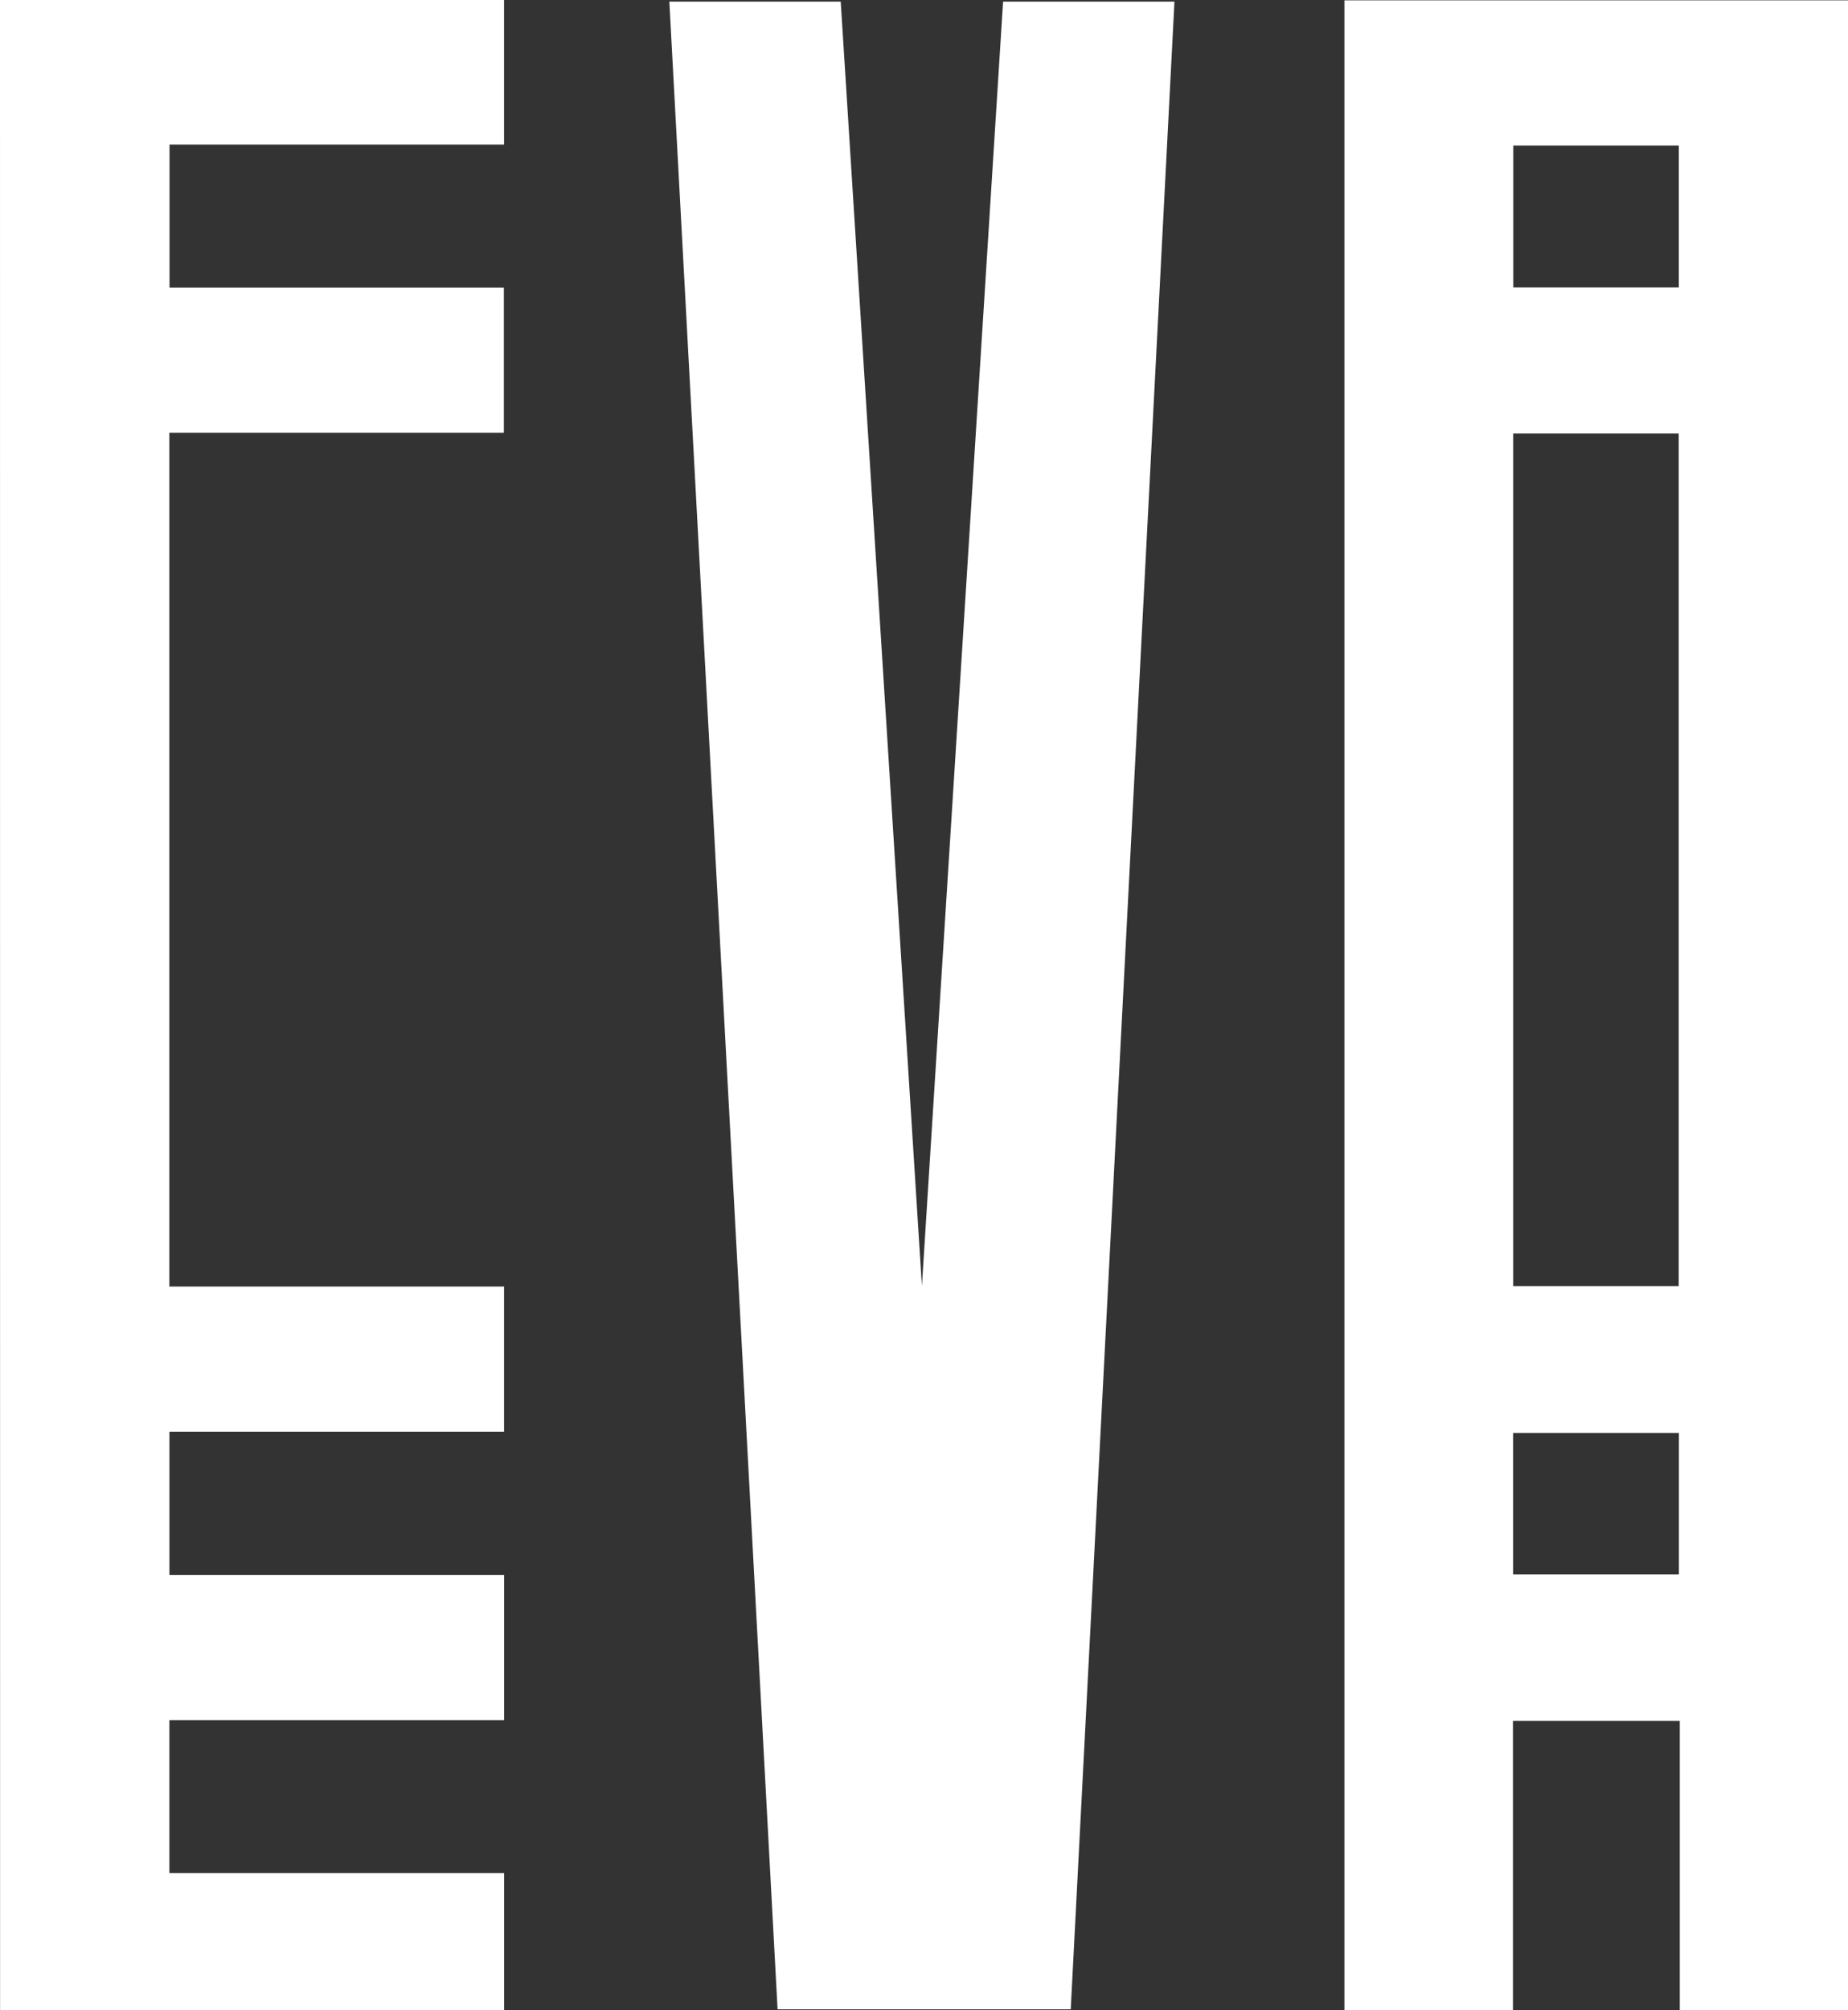
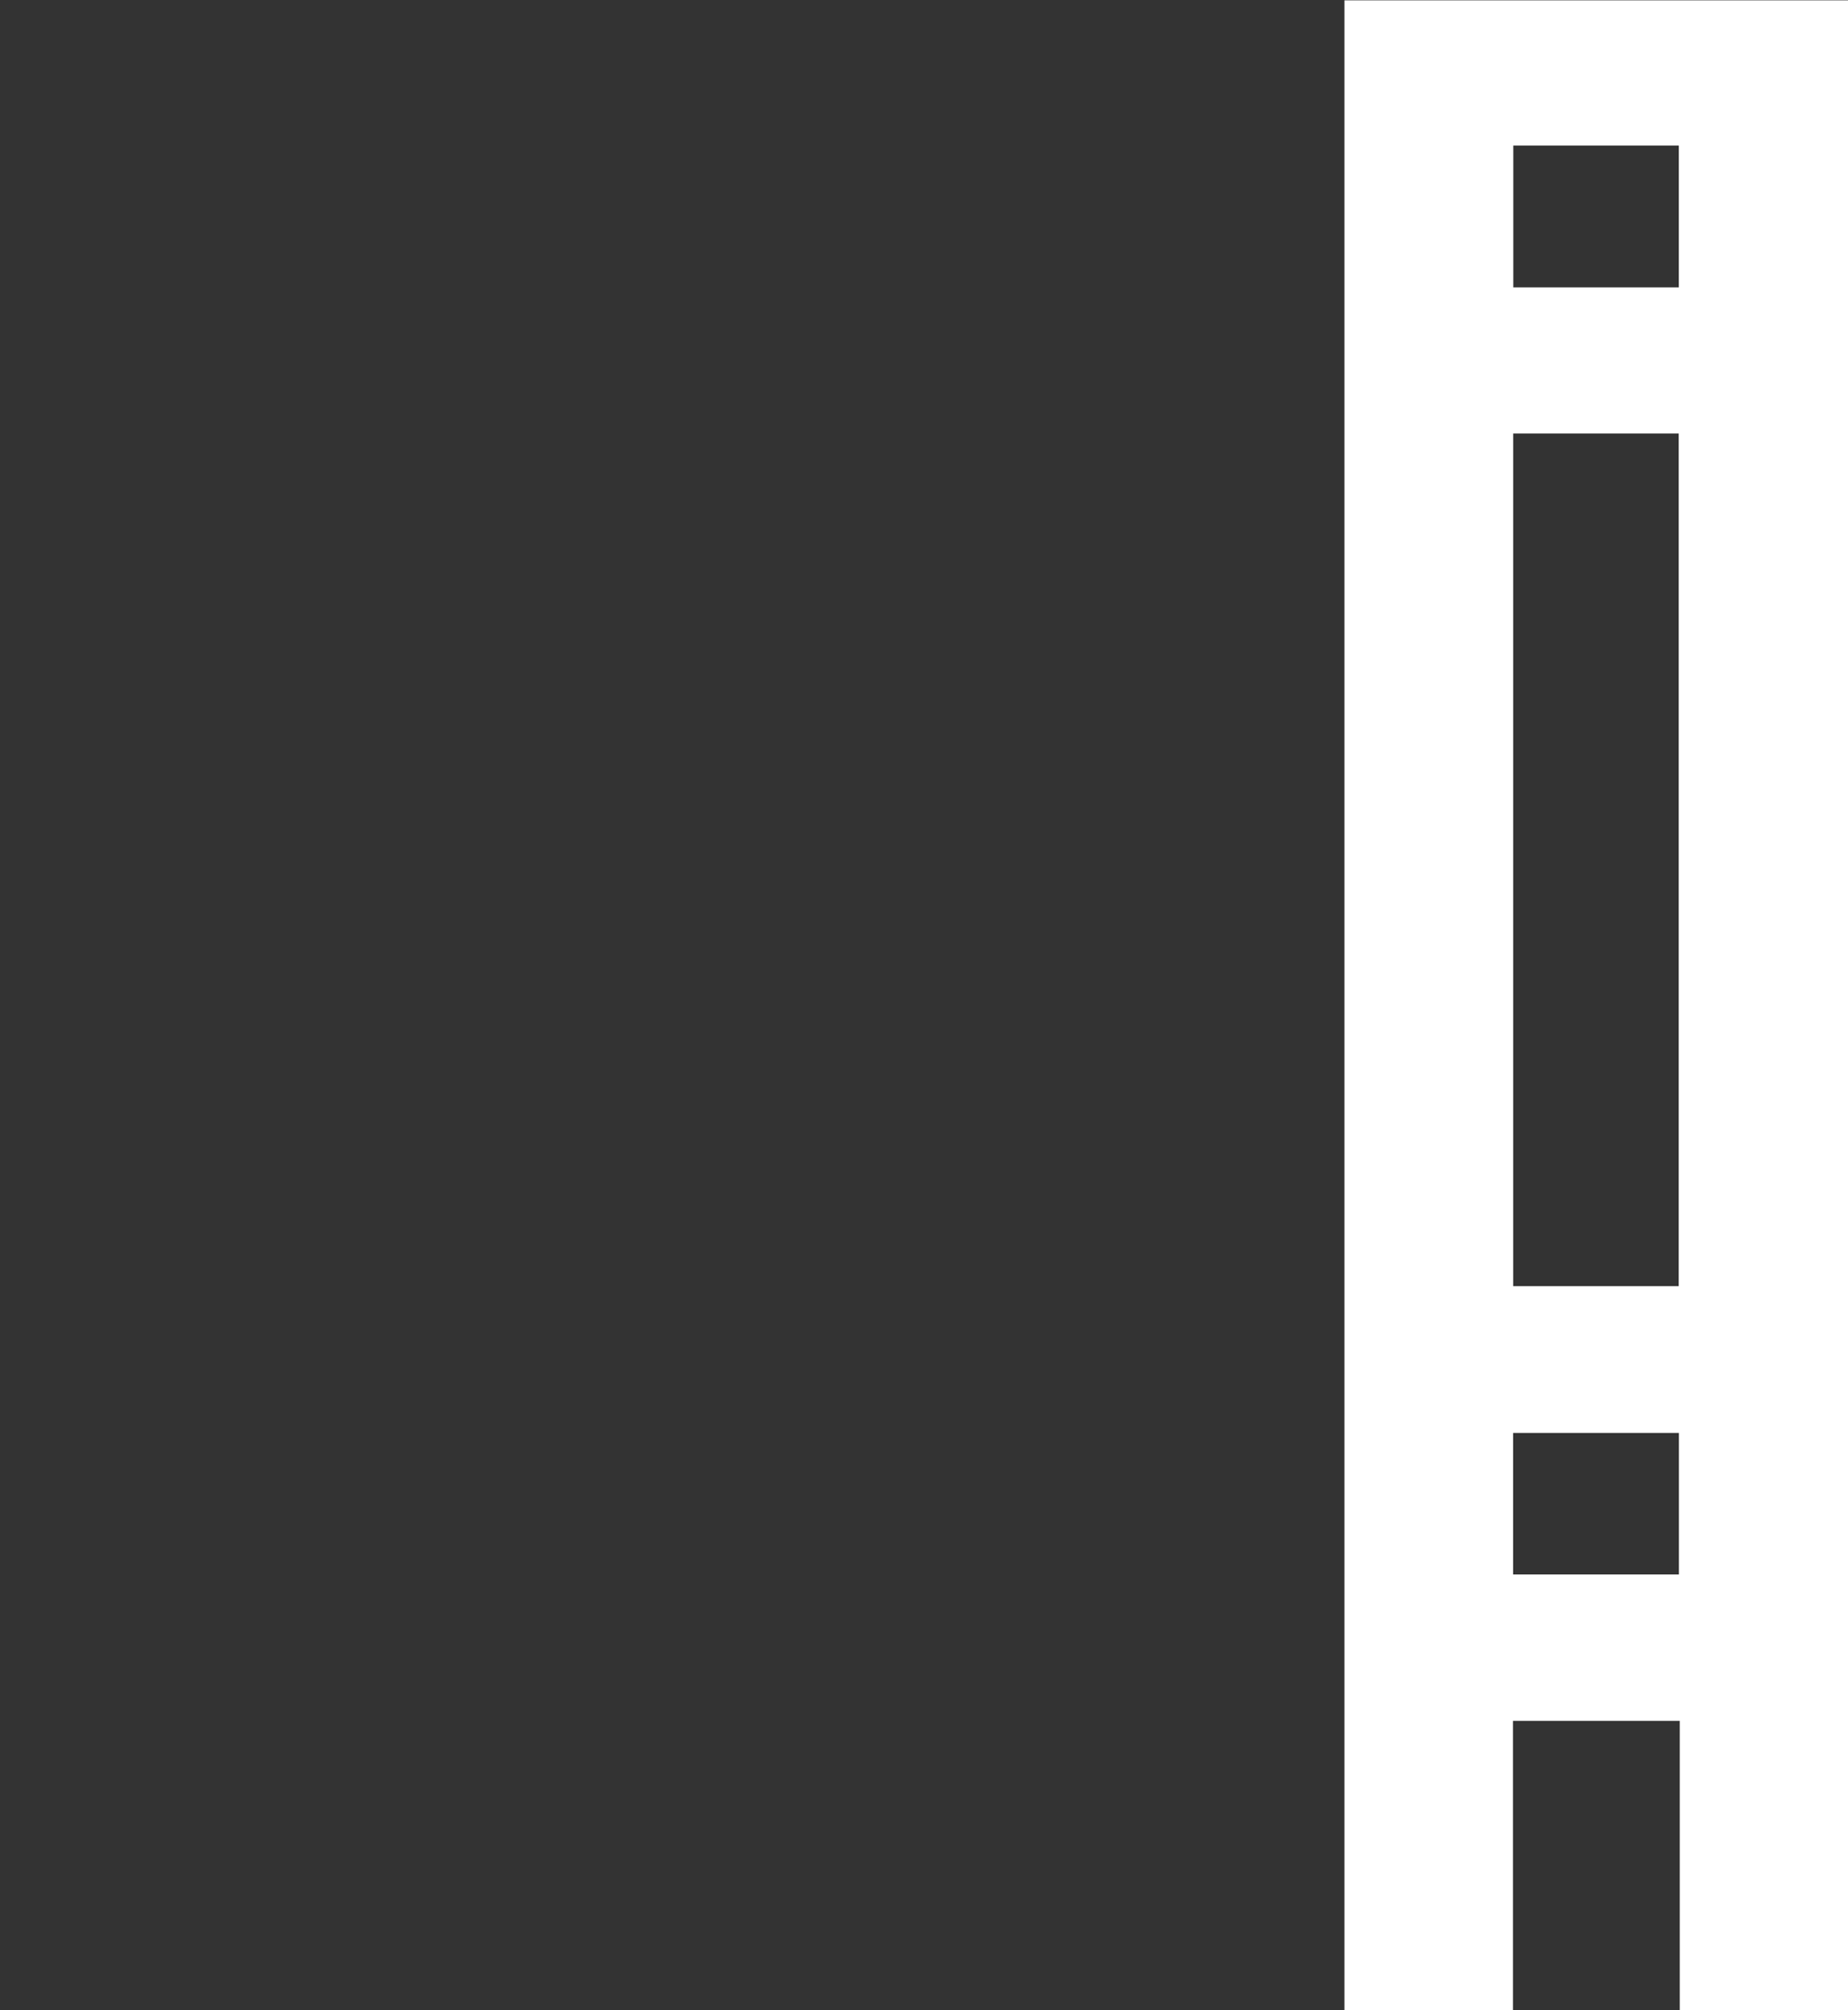
<svg xmlns="http://www.w3.org/2000/svg" width="126" height="137" viewBox="0 0 126 137" fill="none">
  <rect x="0" y="0" width="126" height="137" fill="#333333" stroke="none" />
  <path d="M126 137C122.184 137 118.402 137 114.53 137C114.53 130.427 114.53 123.873 114.53 117.285C110.708 117.285 106.978 117.285 103.156 117.285C103.156 123.85 103.156 130.404 103.156 136.995C99.284 136.995 95.502 136.995 91.664 136.995C91.664 91.346 91.664 45.712 91.664 0.024C103.072 0.024 114.509 0.024 126 0.024C126 45.649 126 91.285 126 137ZM103.174 87.657C106.981 87.657 110.726 87.657 114.456 87.657C114.456 68.248 114.456 48.889 114.456 29.543C110.668 29.543 106.938 29.543 103.174 29.543C103.174 48.921 103.174 68.261 103.174 87.657ZM114.466 19.586C114.466 16.327 114.466 13.116 114.466 9.918C110.668 9.918 106.922 9.918 103.18 9.918C103.18 13.164 103.18 16.359 103.18 19.586C106.947 19.586 110.674 19.586 114.466 19.586ZM103.168 107.306C106.984 107.306 110.729 107.306 114.472 107.306C114.472 104.056 114.472 100.858 114.472 97.657C110.683 97.657 106.938 97.657 103.168 97.657C103.168 100.892 103.168 104.071 103.168 107.306Z" fill="white" />
-   <path d="M0 0C11.485 0 22.903 0 34.367 0C34.367 3.285 34.367 6.544 34.367 9.852C26.762 9.852 19.188 9.852 11.559 9.852C11.559 13.113 11.559 16.327 11.559 19.594C19.142 19.594 26.719 19.594 34.354 19.594C34.354 22.902 34.354 26.161 34.354 29.493C26.777 29.493 19.182 29.493 11.547 29.493C11.547 48.91 11.547 68.256 11.547 87.684C19.136 87.684 26.725 87.684 34.367 87.684C34.367 91.008 34.367 94.254 34.367 97.578C26.781 97.578 19.188 97.578 11.553 97.578C11.553 100.86 11.553 104.058 11.553 107.341C19.142 107.341 26.735 107.341 34.373 107.341C34.373 110.665 34.373 113.91 34.373 117.235C26.781 117.235 19.188 117.235 11.55 117.235C11.55 120.736 11.55 124.156 11.55 127.657C19.142 127.657 26.735 127.657 34.373 127.657C34.373 130.804 34.373 133.871 34.373 136.989C22.937 136.989 11.498 136.989 0.006 136.989C0 91.338 0 45.699 0 0Z" fill="white" />
-   <path d="M53.017 136.939L45.637 0.111H57.322L62.857 87.639L68.392 0.111H80.077L73.005 136.939H53.017Z" fill="white" />
</svg>